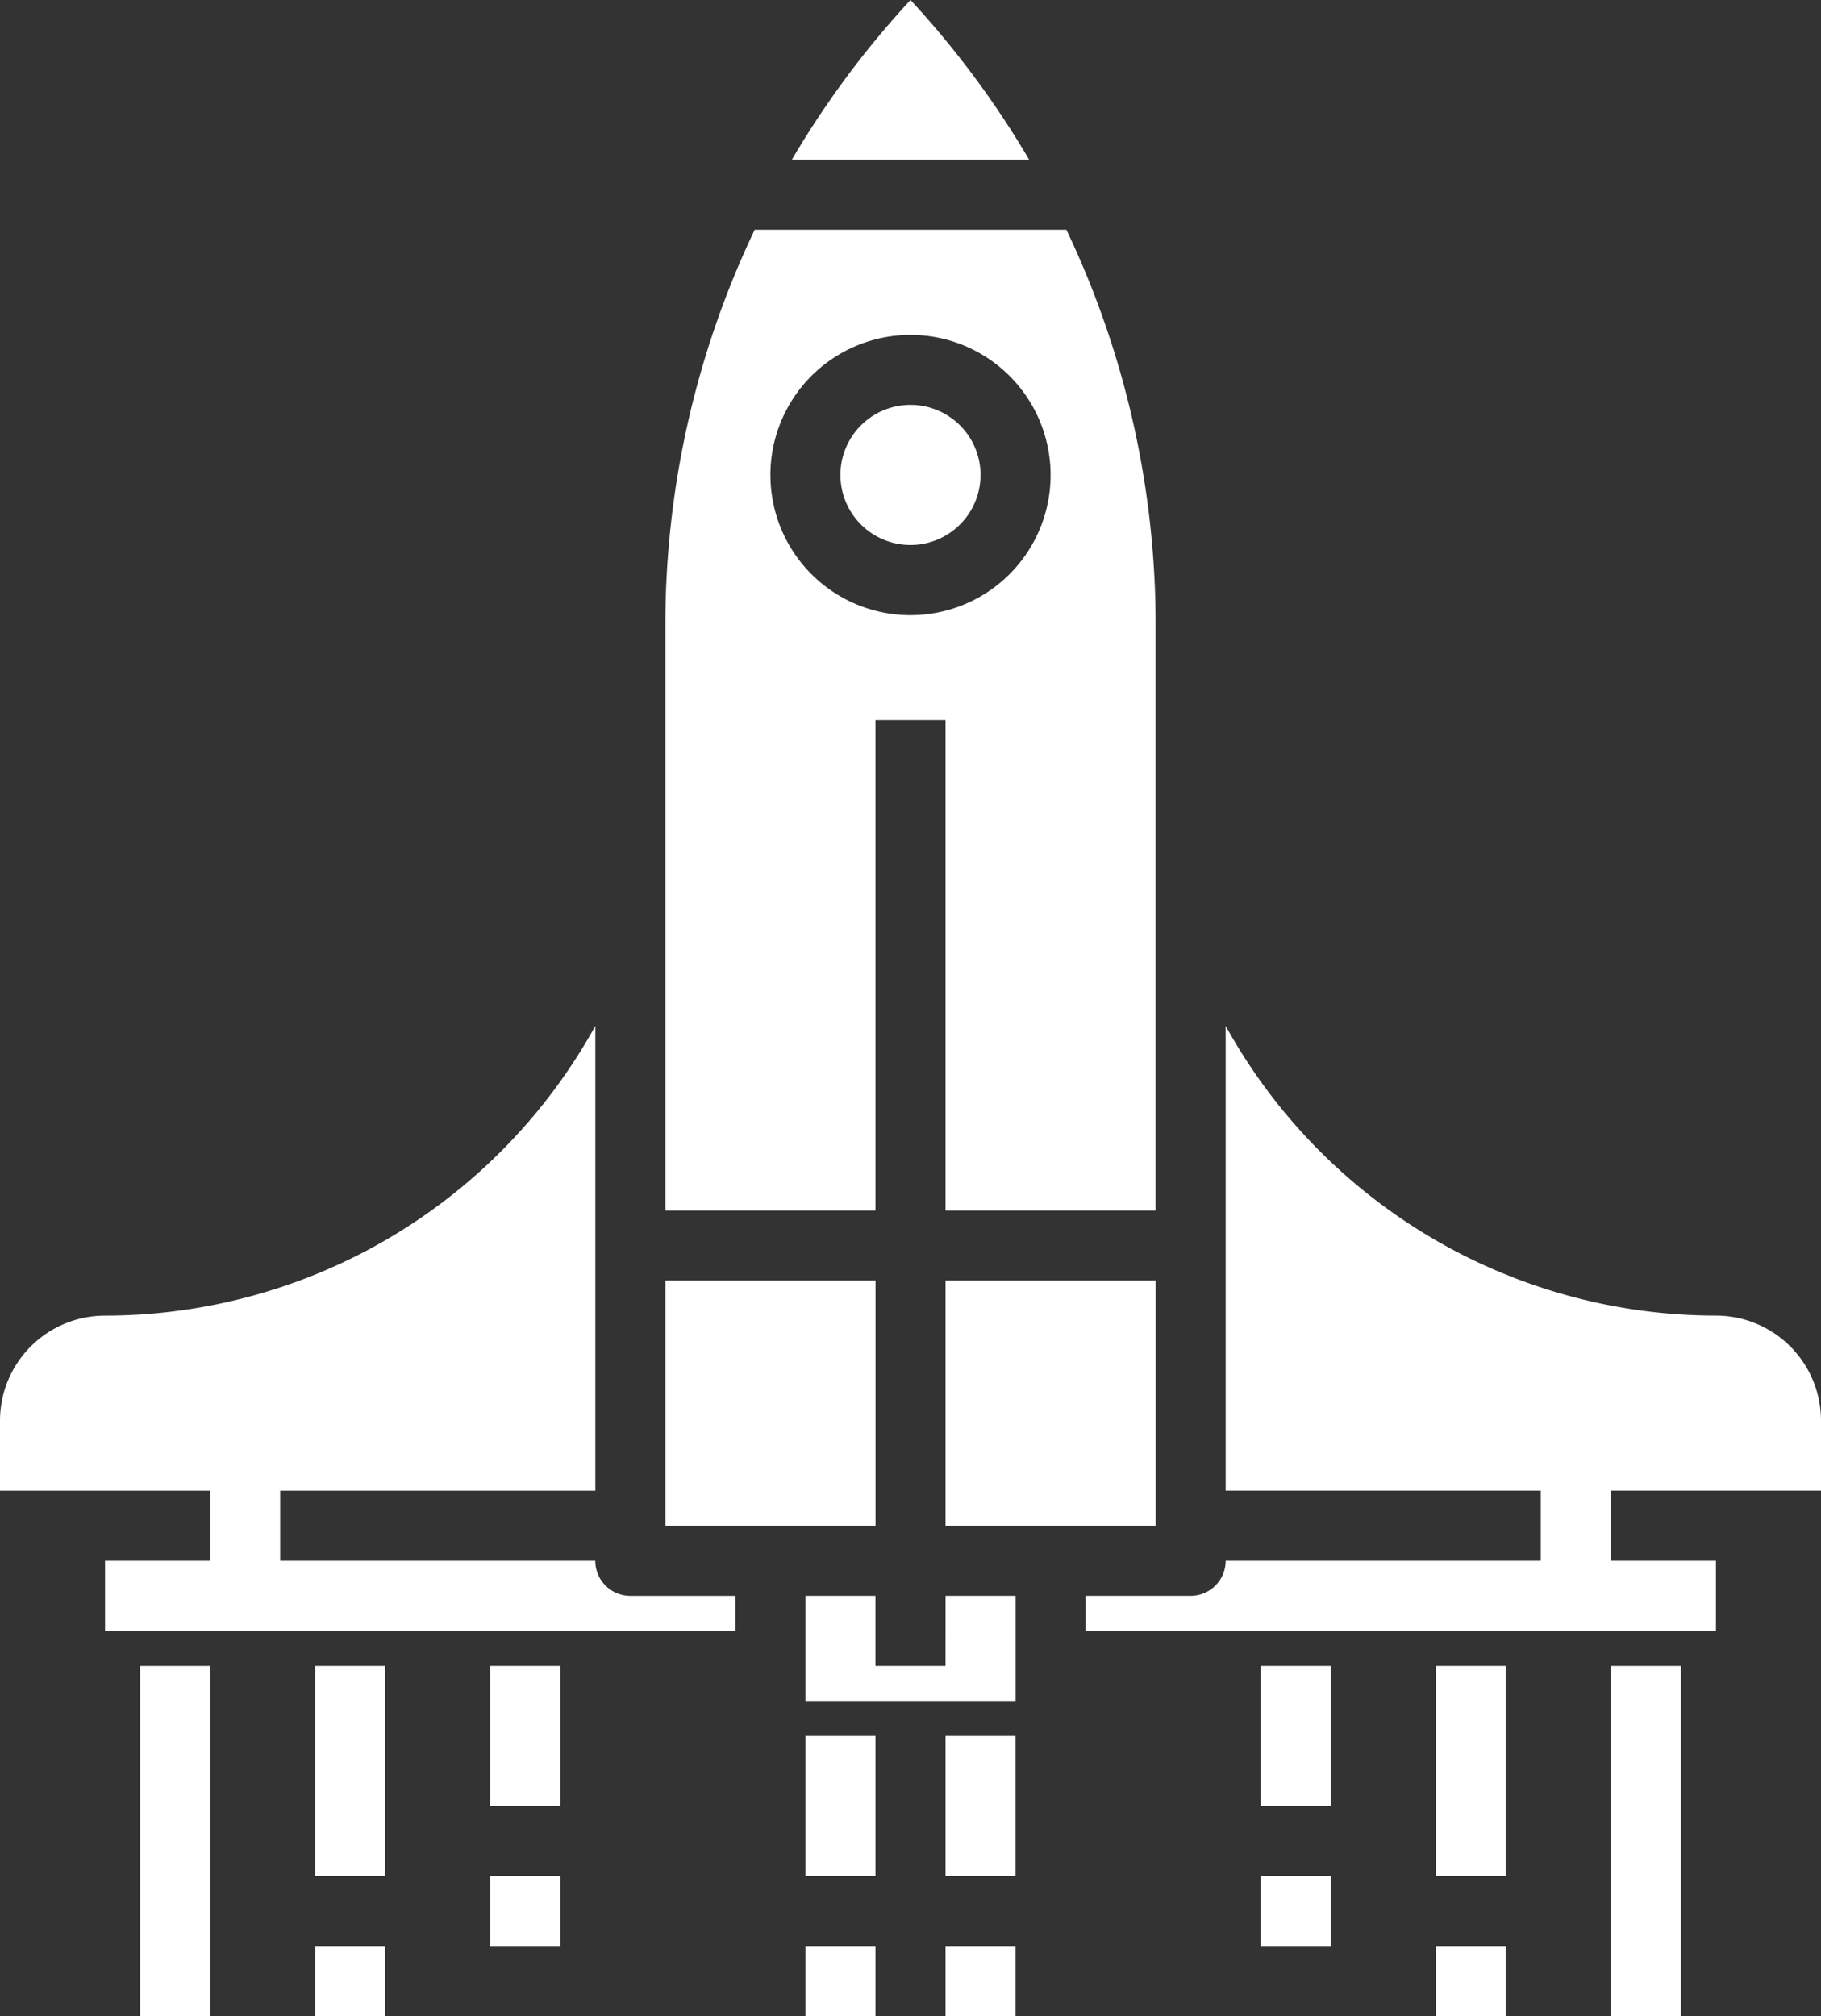
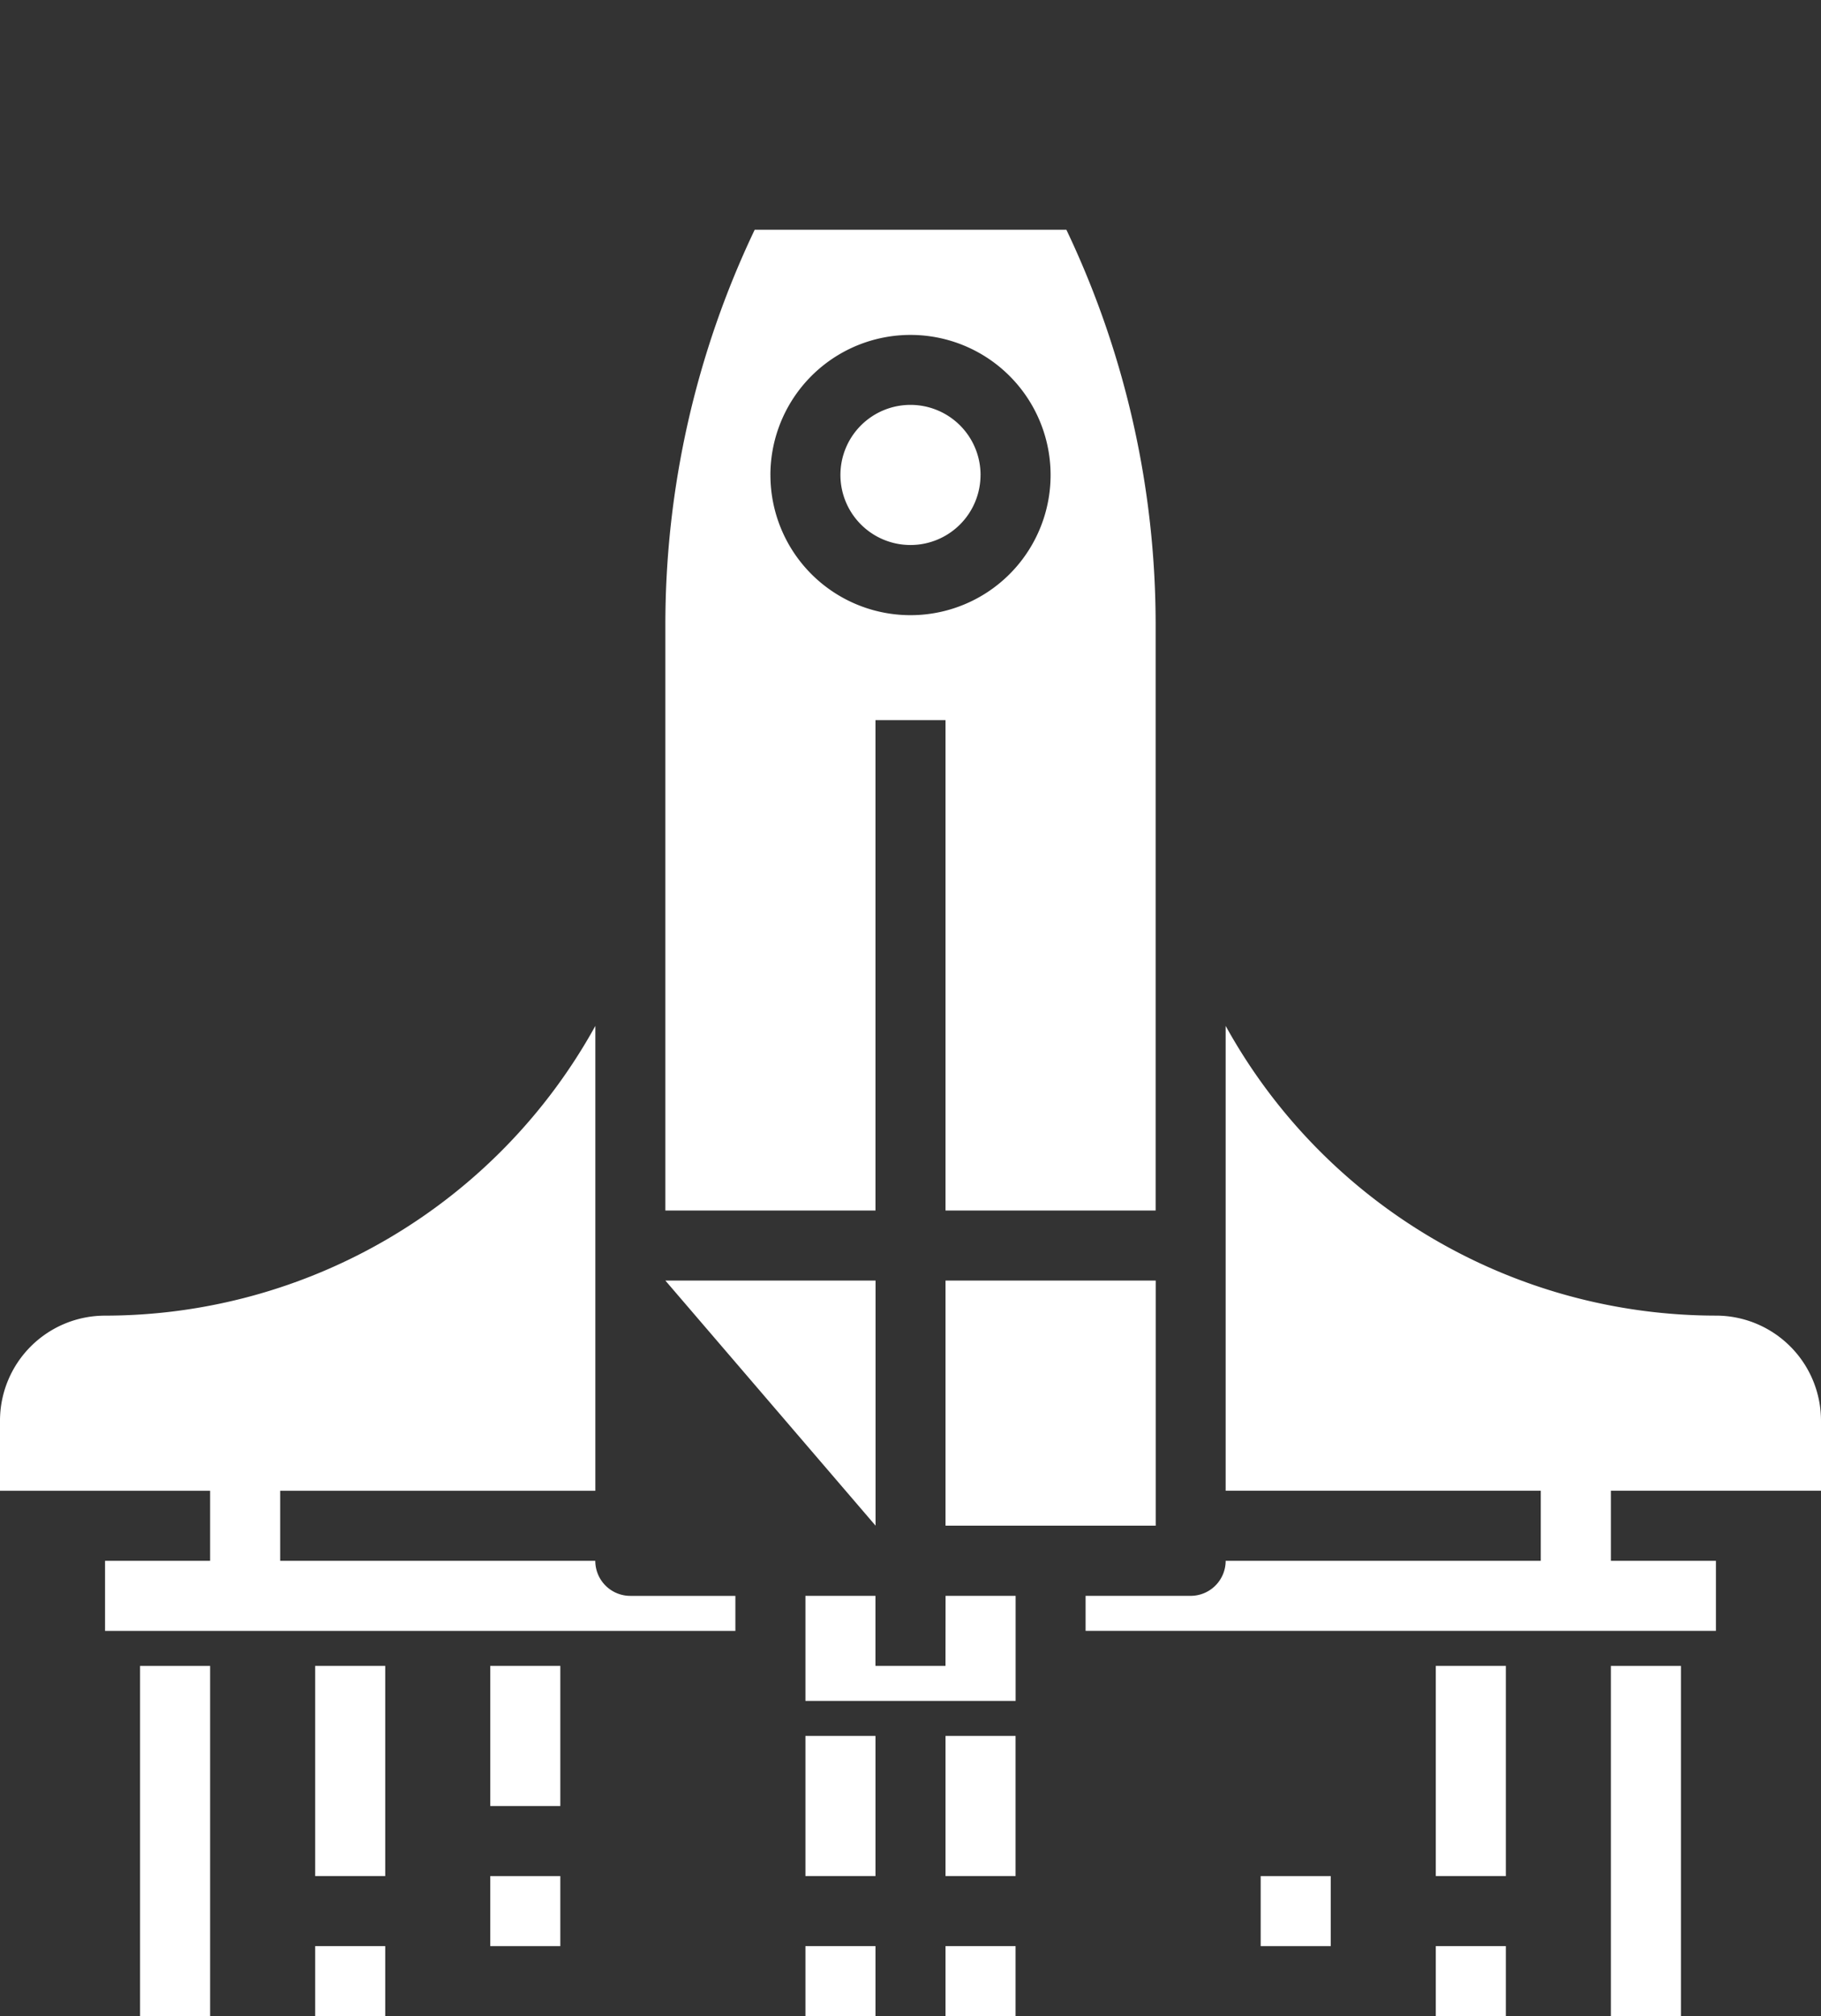
<svg xmlns="http://www.w3.org/2000/svg" width="70.608" height="78.156" viewBox="0 0 70.608 78.156">
  <rect x="0" y="0" width="70.608" height="78.156" fill="#333333" stroke="none" />
  <g id="noun-spaceship-1632979-FFFFFF" transform="translate(-112.5 -83.27)">
    <path id="Path_709" data-name="Path 709" d="M549.181,940.216h-2.716V937.5H543.75v4.073H551.9V937.5h-2.716Z" transform="translate(-400.02 -792.368)" fill="#fff" />
    <path id="Path_710" data-name="Path 710" d="M618.75,768.75H626.9v9.5H618.75Z" transform="translate(-469.588 -635.839)" fill="#fff" />
    <path id="Path_711" data-name="Path 711" d="M699.181,650.44H711.4v2.716H699.181a1.358,1.358,0,0,1-1.358,1.358H693.75v1.358h24.441v-2.716h-4.073V650.44h8.147v-2.716a4.074,4.074,0,0,0-4.074-4.073,21.736,21.736,0,0,1-19.01-11.231Z" transform="translate(-539.157 -509.382)" fill="#fff" />
-     <path id="Path_712" data-name="Path 712" d="M468.75,768.75H476.9v9.5H468.75Z" transform="translate(-330.451 -635.839)" fill="#fff" />
+     <path id="Path_712" data-name="Path 712" d="M468.75,768.75H476.9v9.5Z" transform="translate(-330.451 -635.839)" fill="#fff" />
    <path id="Path_713" data-name="Path 713" d="M135.583,653.156H123.363V650.44h12.221V632.42a21.736,21.736,0,0,1-19.01,11.231,4.074,4.074,0,0,0-4.074,4.073v2.716h8.147v2.716h-4.074v2.716h24.441v-1.358h-4.074a1.358,1.358,0,0,1-1.358-1.358Z" transform="translate(0 -509.381)" fill="#fff" />
-     <path id="Path_714" data-name="Path 714" d="M541.077,83.27a35.825,35.825,0,0,0-4.6,6.19h9.2A35.831,35.831,0,0,0,541.077,83.27Z" transform="translate(-393.273)" fill="#fff" />
    <path id="Path_715" data-name="Path 715" d="M567.931,302.716A2.716,2.716,0,1,1,565.216,300a2.716,2.716,0,0,1,2.716,2.716" transform="translate(-417.412 -201.035)" fill="#fff" />
    <path id="body" d="M476.892,225.26h2.716v19.01h8.147V221.611a35.586,35.586,0,0,0-3.461-15.361H472.209a35.582,35.582,0,0,0-3.464,15.361V244.27h8.147Zm-4.074-9.5a5.432,5.432,0,1,1,1.591,3.84A5.43,5.43,0,0,1,472.819,215.755Z" transform="translate(-330.446 -114.074)" fill="#fff" />
    <path id="Path_717" data-name="Path 717" d="M187.5,975h2.716v13.578H187.5Z" transform="translate(-69.569 -827.152)" fill="#fff" />
    <path id="Path_718" data-name="Path 718" d="M281.25,975h2.716v8.147H281.25Z" transform="translate(-156.529 -827.152)" fill="#fff" />
    <path id="Path_719" data-name="Path 719" d="M281.25,1125h2.716v2.716H281.25Z" transform="translate(-156.529 -966.29)" fill="#fff" />
    <path id="Path_720" data-name="Path 720" d="M375,975h2.716v5.431H375Z" transform="translate(-243.49 -827.152)" fill="#fff" />
    <path id="Path_721" data-name="Path 721" d="M375,1087.5h2.716v2.716H375Z" transform="translate(-243.49 -931.505)" fill="#fff" />
    <path id="Path_722" data-name="Path 722" d="M543.75,1012.5h2.716v5.431H543.75Z" transform="translate(-400.02 -861.937)" fill="#fff" />
    <path id="Path_723" data-name="Path 723" d="M543.75,1125h2.716v2.716H543.75Z" transform="translate(-400.02 -966.29)" fill="#fff" />
    <path id="Path_724" data-name="Path 724" d="M975,975h2.716v13.578H975Z" transform="translate(-800.039 -827.152)" fill="#fff" />
    <path id="Path_725" data-name="Path 725" d="M881.25,975h2.716v8.147H881.25Z" transform="translate(-713.078 -827.152)" fill="#fff" />
    <path id="Path_726" data-name="Path 726" d="M881.25,1125h2.716v2.716H881.25Z" transform="translate(-713.078 -966.29)" fill="#fff" />
-     <path id="Path_727" data-name="Path 727" d="M787.5,975h2.716v5.431H787.5Z" transform="translate(-626.118 -827.152)" fill="#fff" />
    <path id="Path_728" data-name="Path 728" d="M787.5,1087.5h2.716v2.716H787.5Z" transform="translate(-626.118 -931.505)" fill="#fff" />
    <path id="Path_729" data-name="Path 729" d="M618.75,1012.5h2.716v5.431H618.75Z" transform="translate(-469.588 -861.937)" fill="#fff" />
    <path id="Path_730" data-name="Path 730" d="M618.75,1125h2.716v2.716H618.75Z" transform="translate(-469.588 -966.29)" fill="#fff" />
  </g>
</svg>